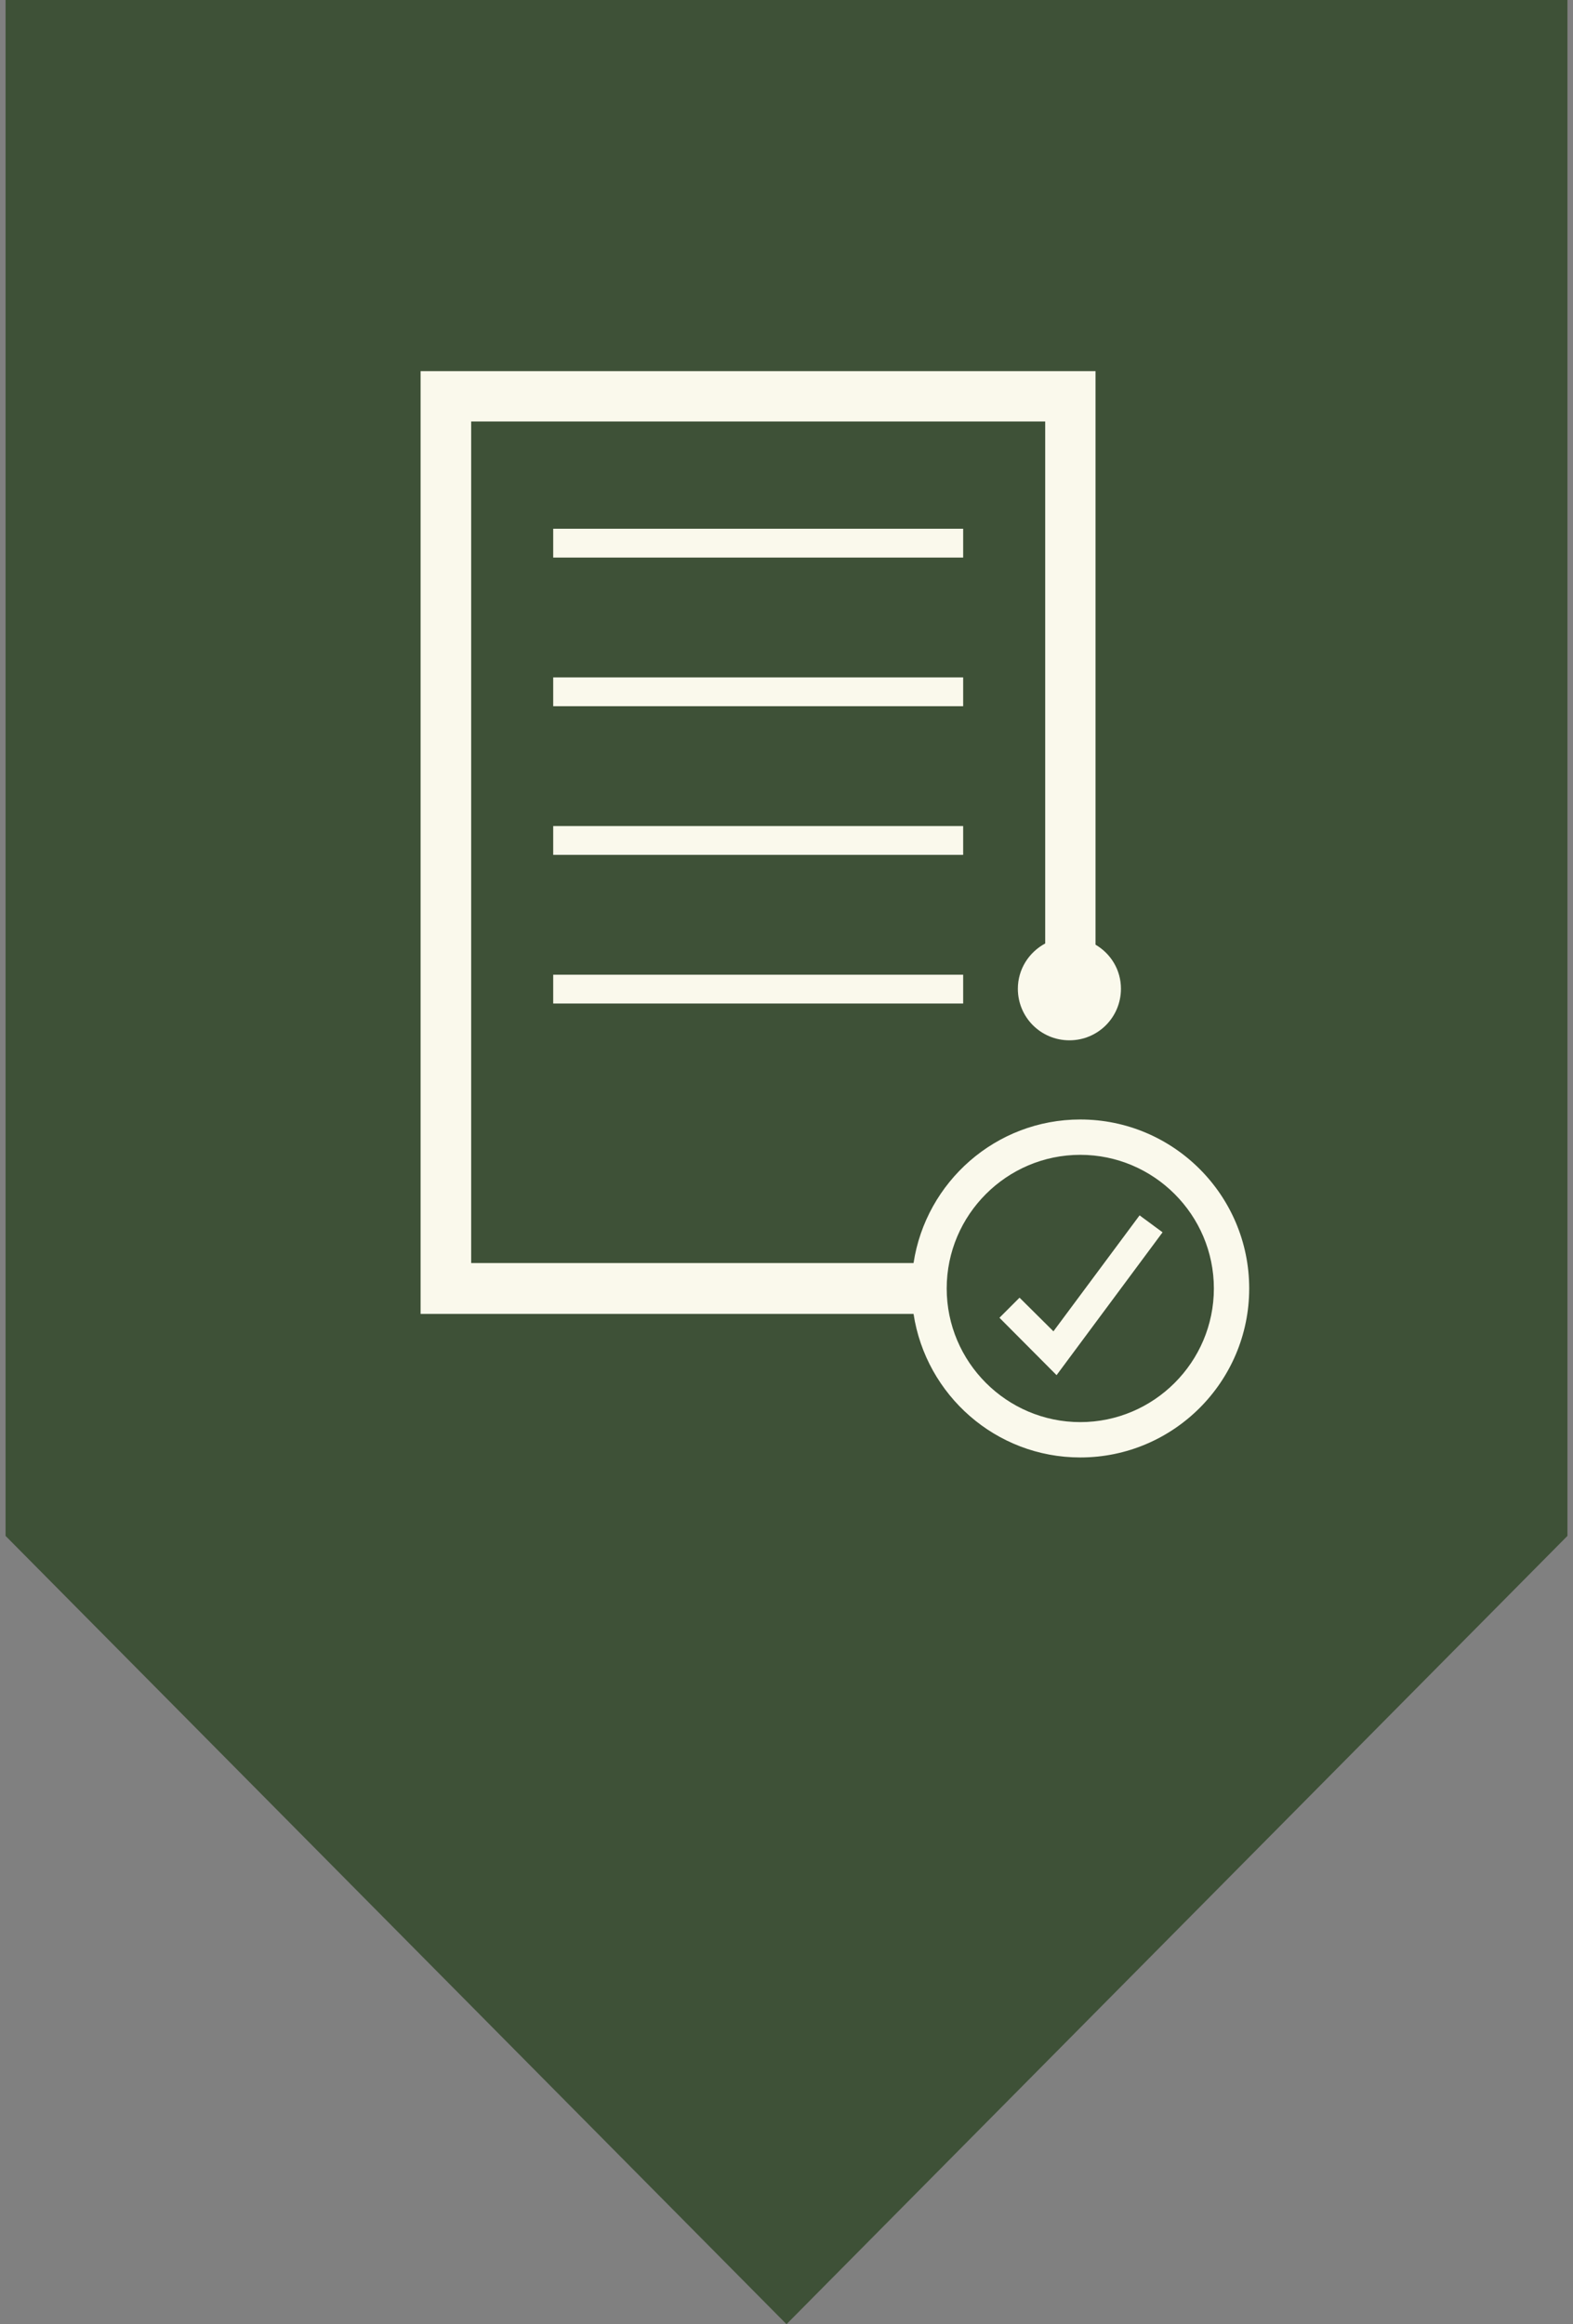
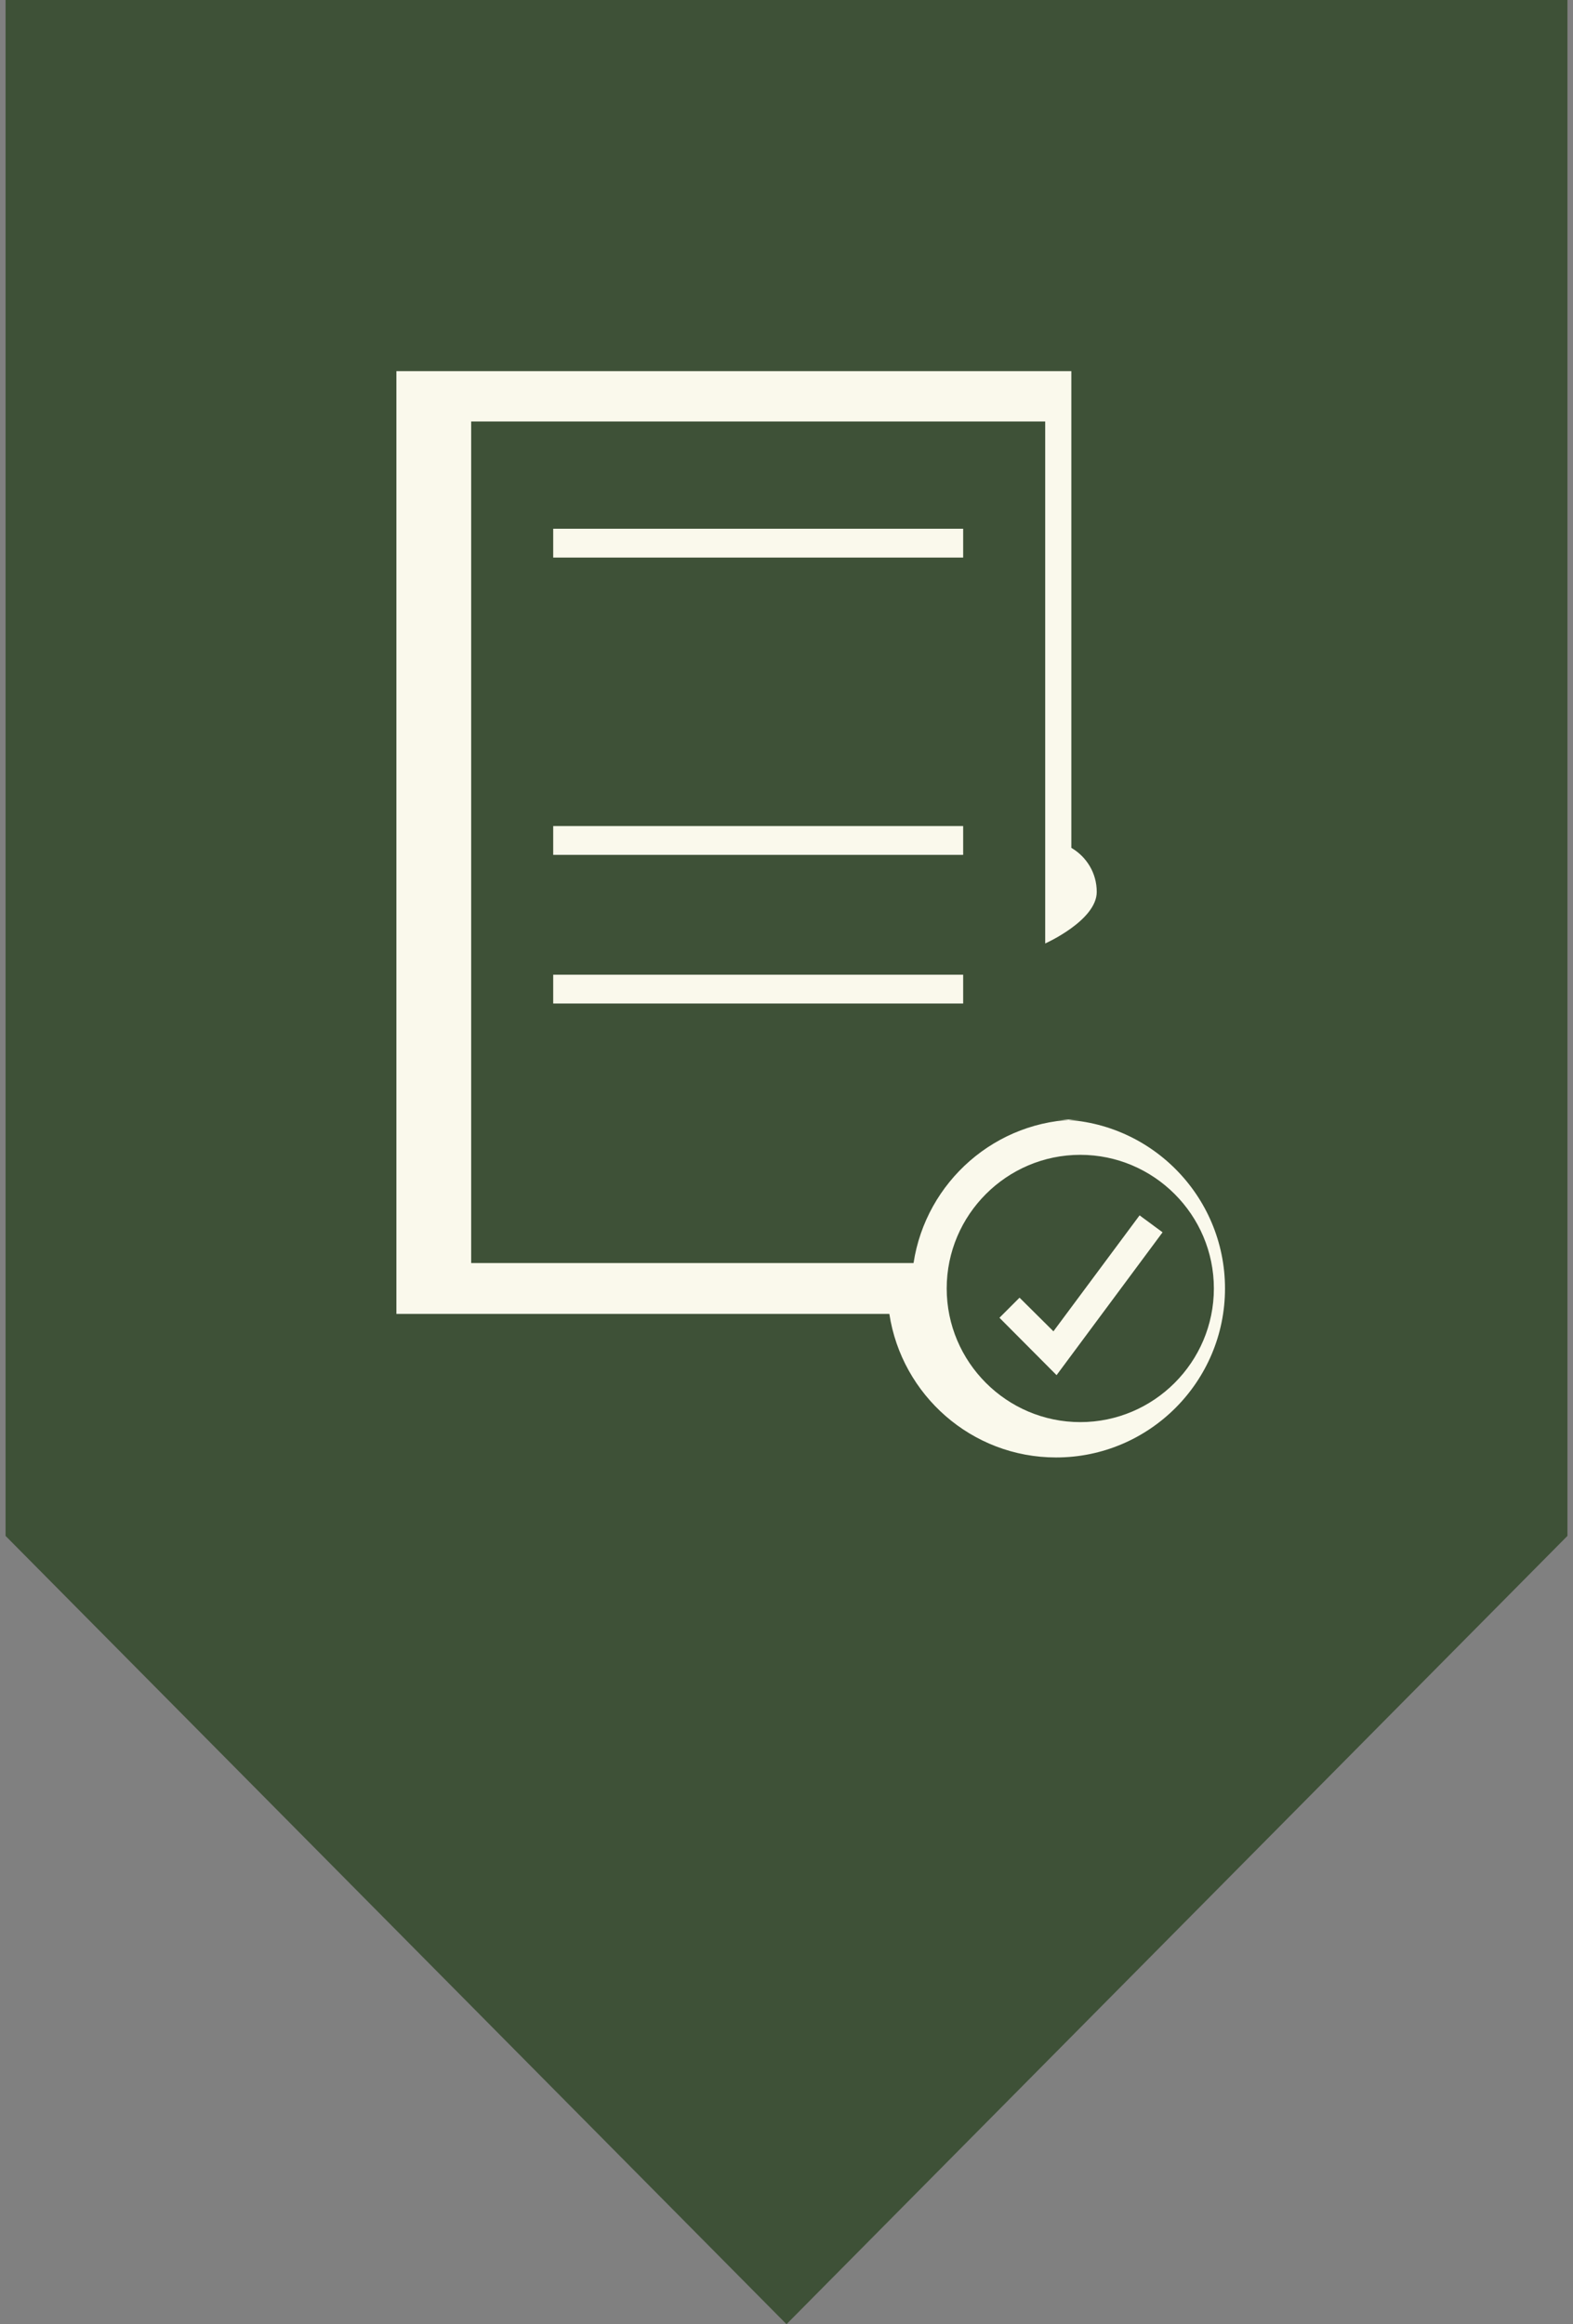
<svg xmlns="http://www.w3.org/2000/svg" viewBox="0 0 65 96">
  <rect x="0" y="0" width="65" height="96" fill="#808080" stroke="none" />
  <defs>
    <style> .cls-1 { fill: #faf9ec; } .cls-2 { fill: #3e5137; } </style>
  </defs>
  <g id="Layer_1" data-name="Layer 1">
    <polygon class="cls-2" points="64.77 0 .23 0 .23 63.44 32.5 96 64.77 63.44 64.77 0" />
  </g>
  <g id="Light_Icons" data-name="Light Icons">
    <g>
-       <path class="cls-1" d="M44.64,46.24c-3.49,0-6.38,2.58-6.89,5.93h-18.28V17.41h23.72v21.56c-.67.36-1.13,1.06-1.13,1.87,0,1.18.95,2.13,2.13,2.13s2.13-.95,2.13-2.13c0-.78-.42-1.45-1.05-1.82V15.33h-27.89v38.94h20.37c.51,3.35,3.4,5.93,6.89,5.93,3.85,0,6.98-3.13,6.98-6.98s-3.13-6.98-6.98-6.98ZM44.64,58.74c-3.04,0-5.52-2.48-5.52-5.52s2.48-5.52,5.52-5.52,5.52,2.48,5.52,5.52-2.48,5.52-5.52,5.52Z" />
+       <path class="cls-1" d="M44.64,46.24c-3.49,0-6.38,2.58-6.89,5.93h-18.28V17.41h23.72v21.56s2.13-.95,2.13-2.13c0-.78-.42-1.45-1.05-1.82V15.33h-27.89v38.94h20.37c.51,3.35,3.4,5.93,6.89,5.93,3.85,0,6.98-3.13,6.98-6.98s-3.13-6.98-6.98-6.98ZM44.64,58.74c-3.04,0-5.52-2.48-5.52-5.52s2.48-5.52,5.52-5.52,5.52,2.48,5.52,5.52-2.48,5.52-5.52,5.52Z" />
      <polygon class="cls-1" points="43.53 54.99 42.13 53.6 41.3 54.43 43.66 56.8 48.04 50.9 47.09 50.2 43.53 54.99" />
      <rect class="cls-1" x="22.86" y="21.84" width="16.94" height="1.19" />
-       <rect class="cls-1" x="22.86" y="27.98" width="16.94" height="1.19" />
      <rect class="cls-1" x="22.86" y="34.12" width="16.94" height="1.19" />
      <rect class="cls-1" x="22.86" y="40.26" width="16.94" height="1.19" />
    </g>
  </g>
</svg>